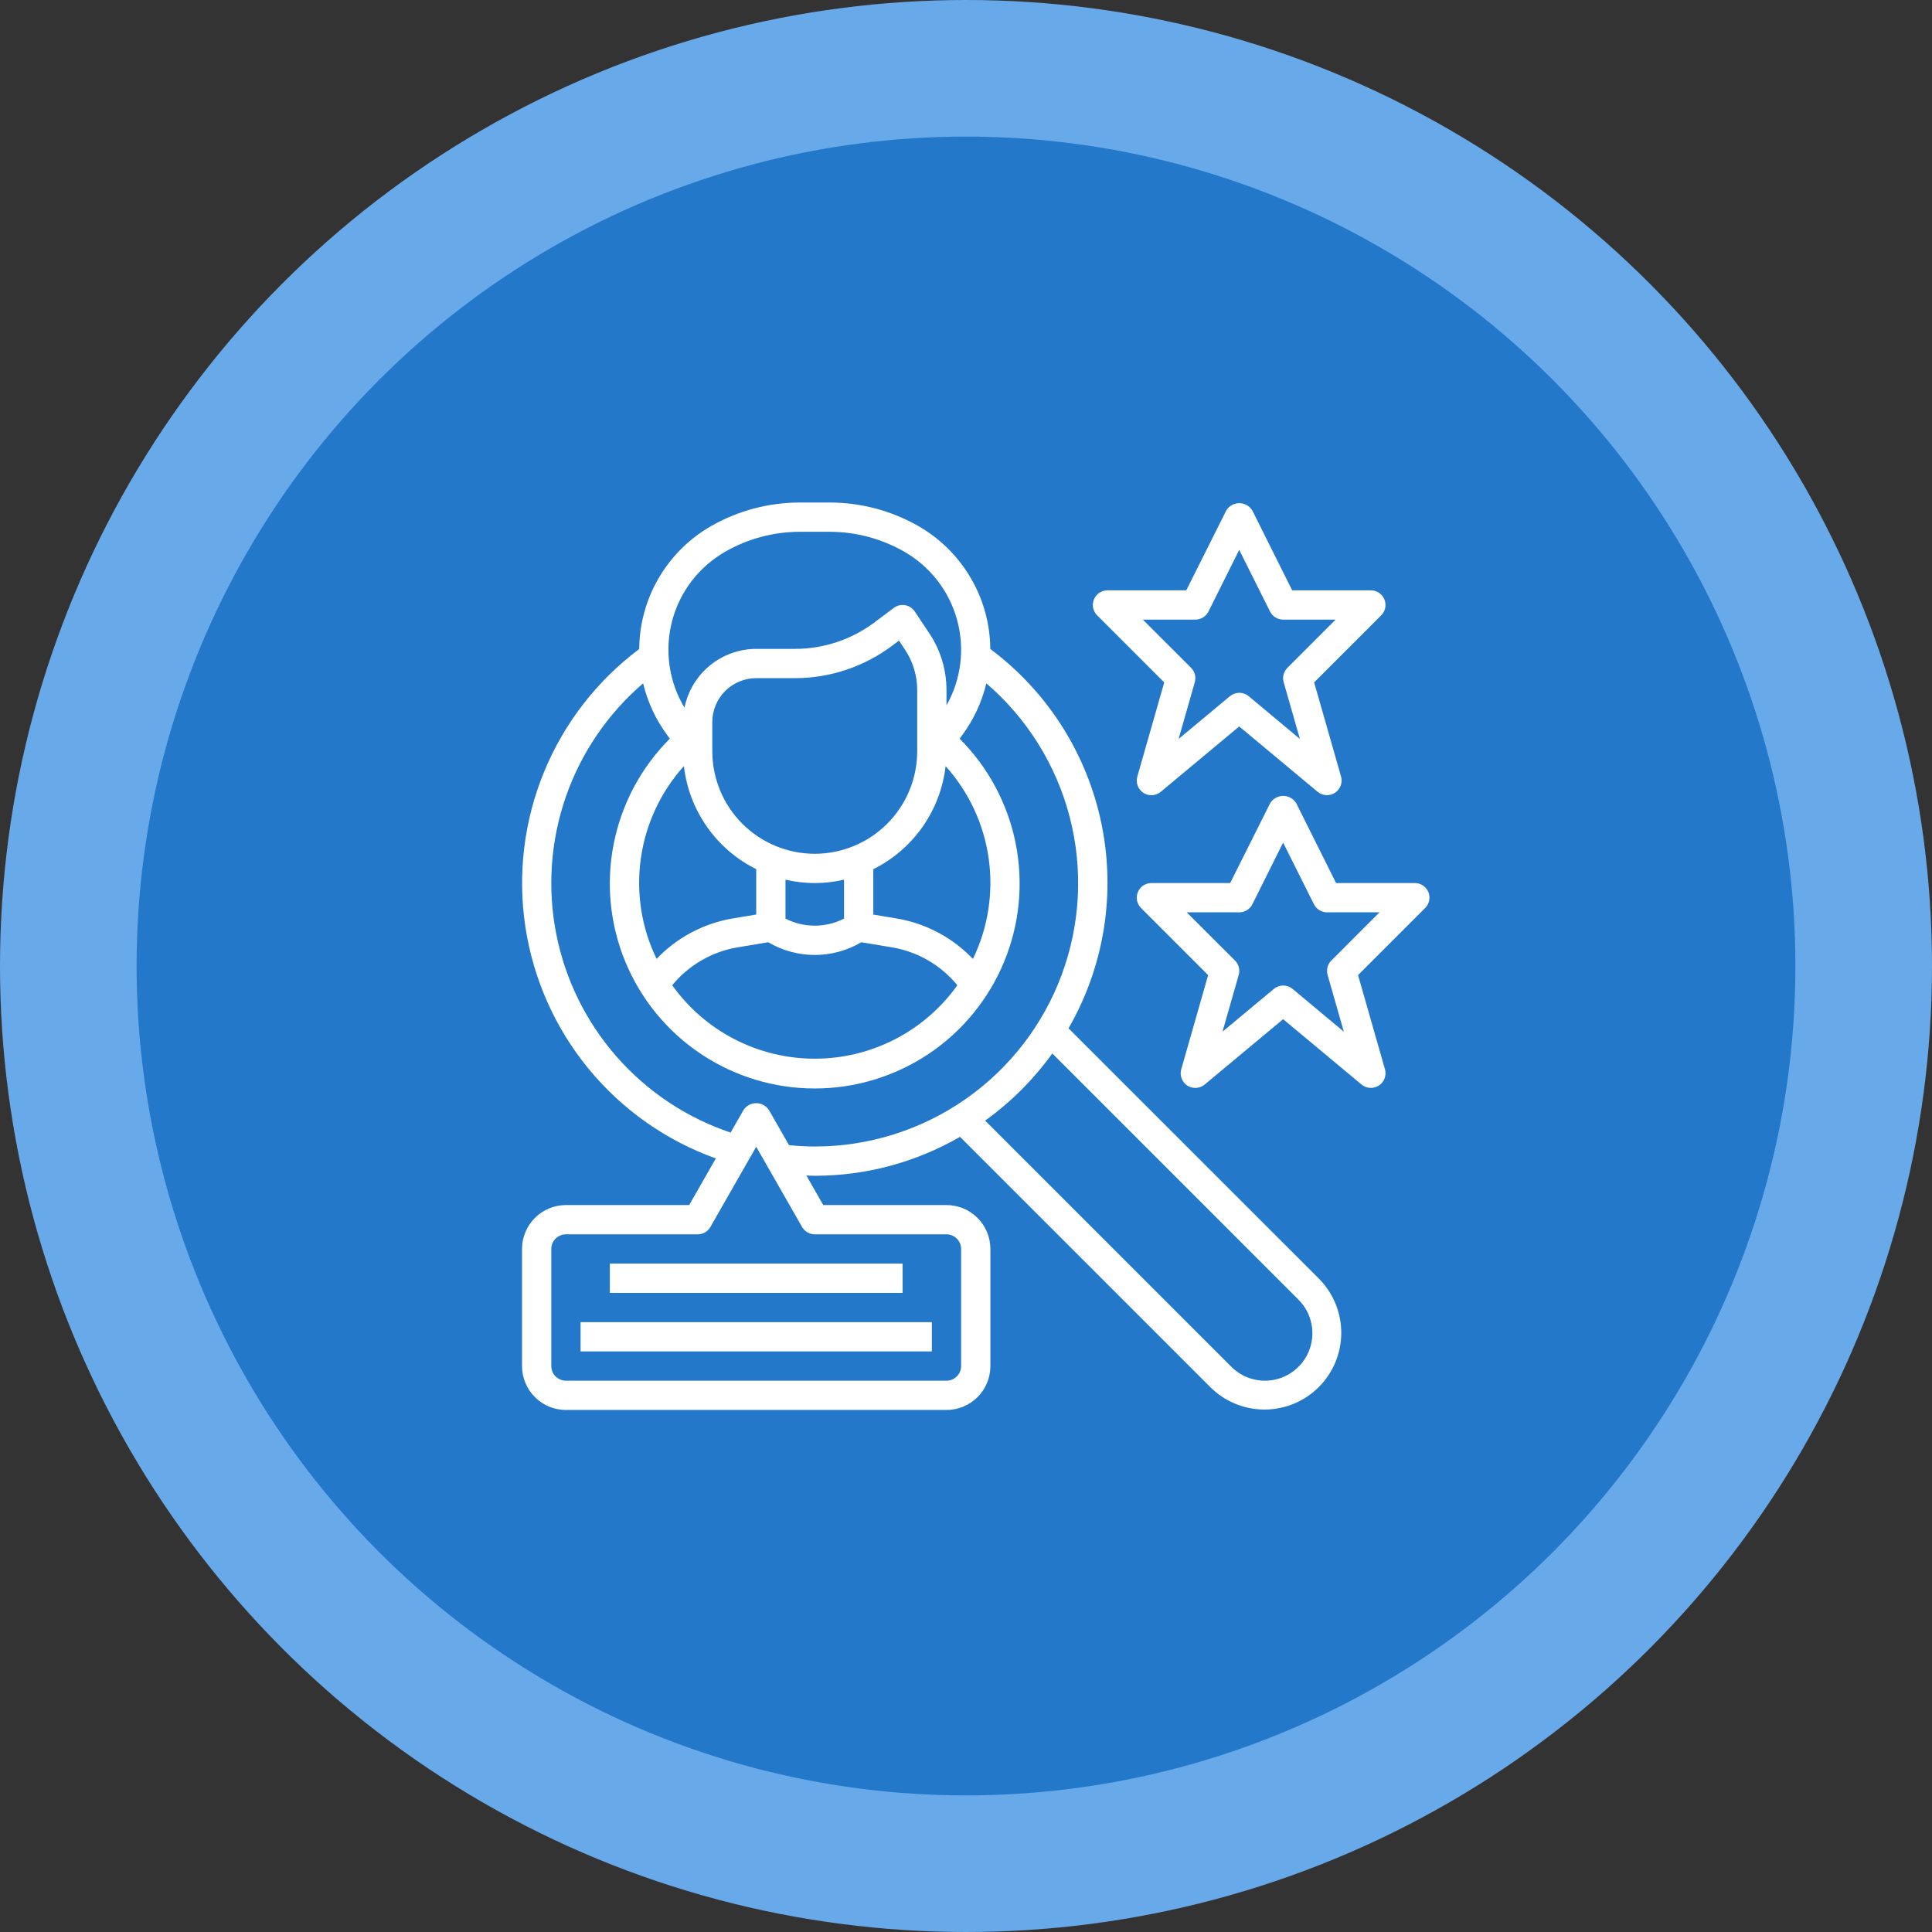
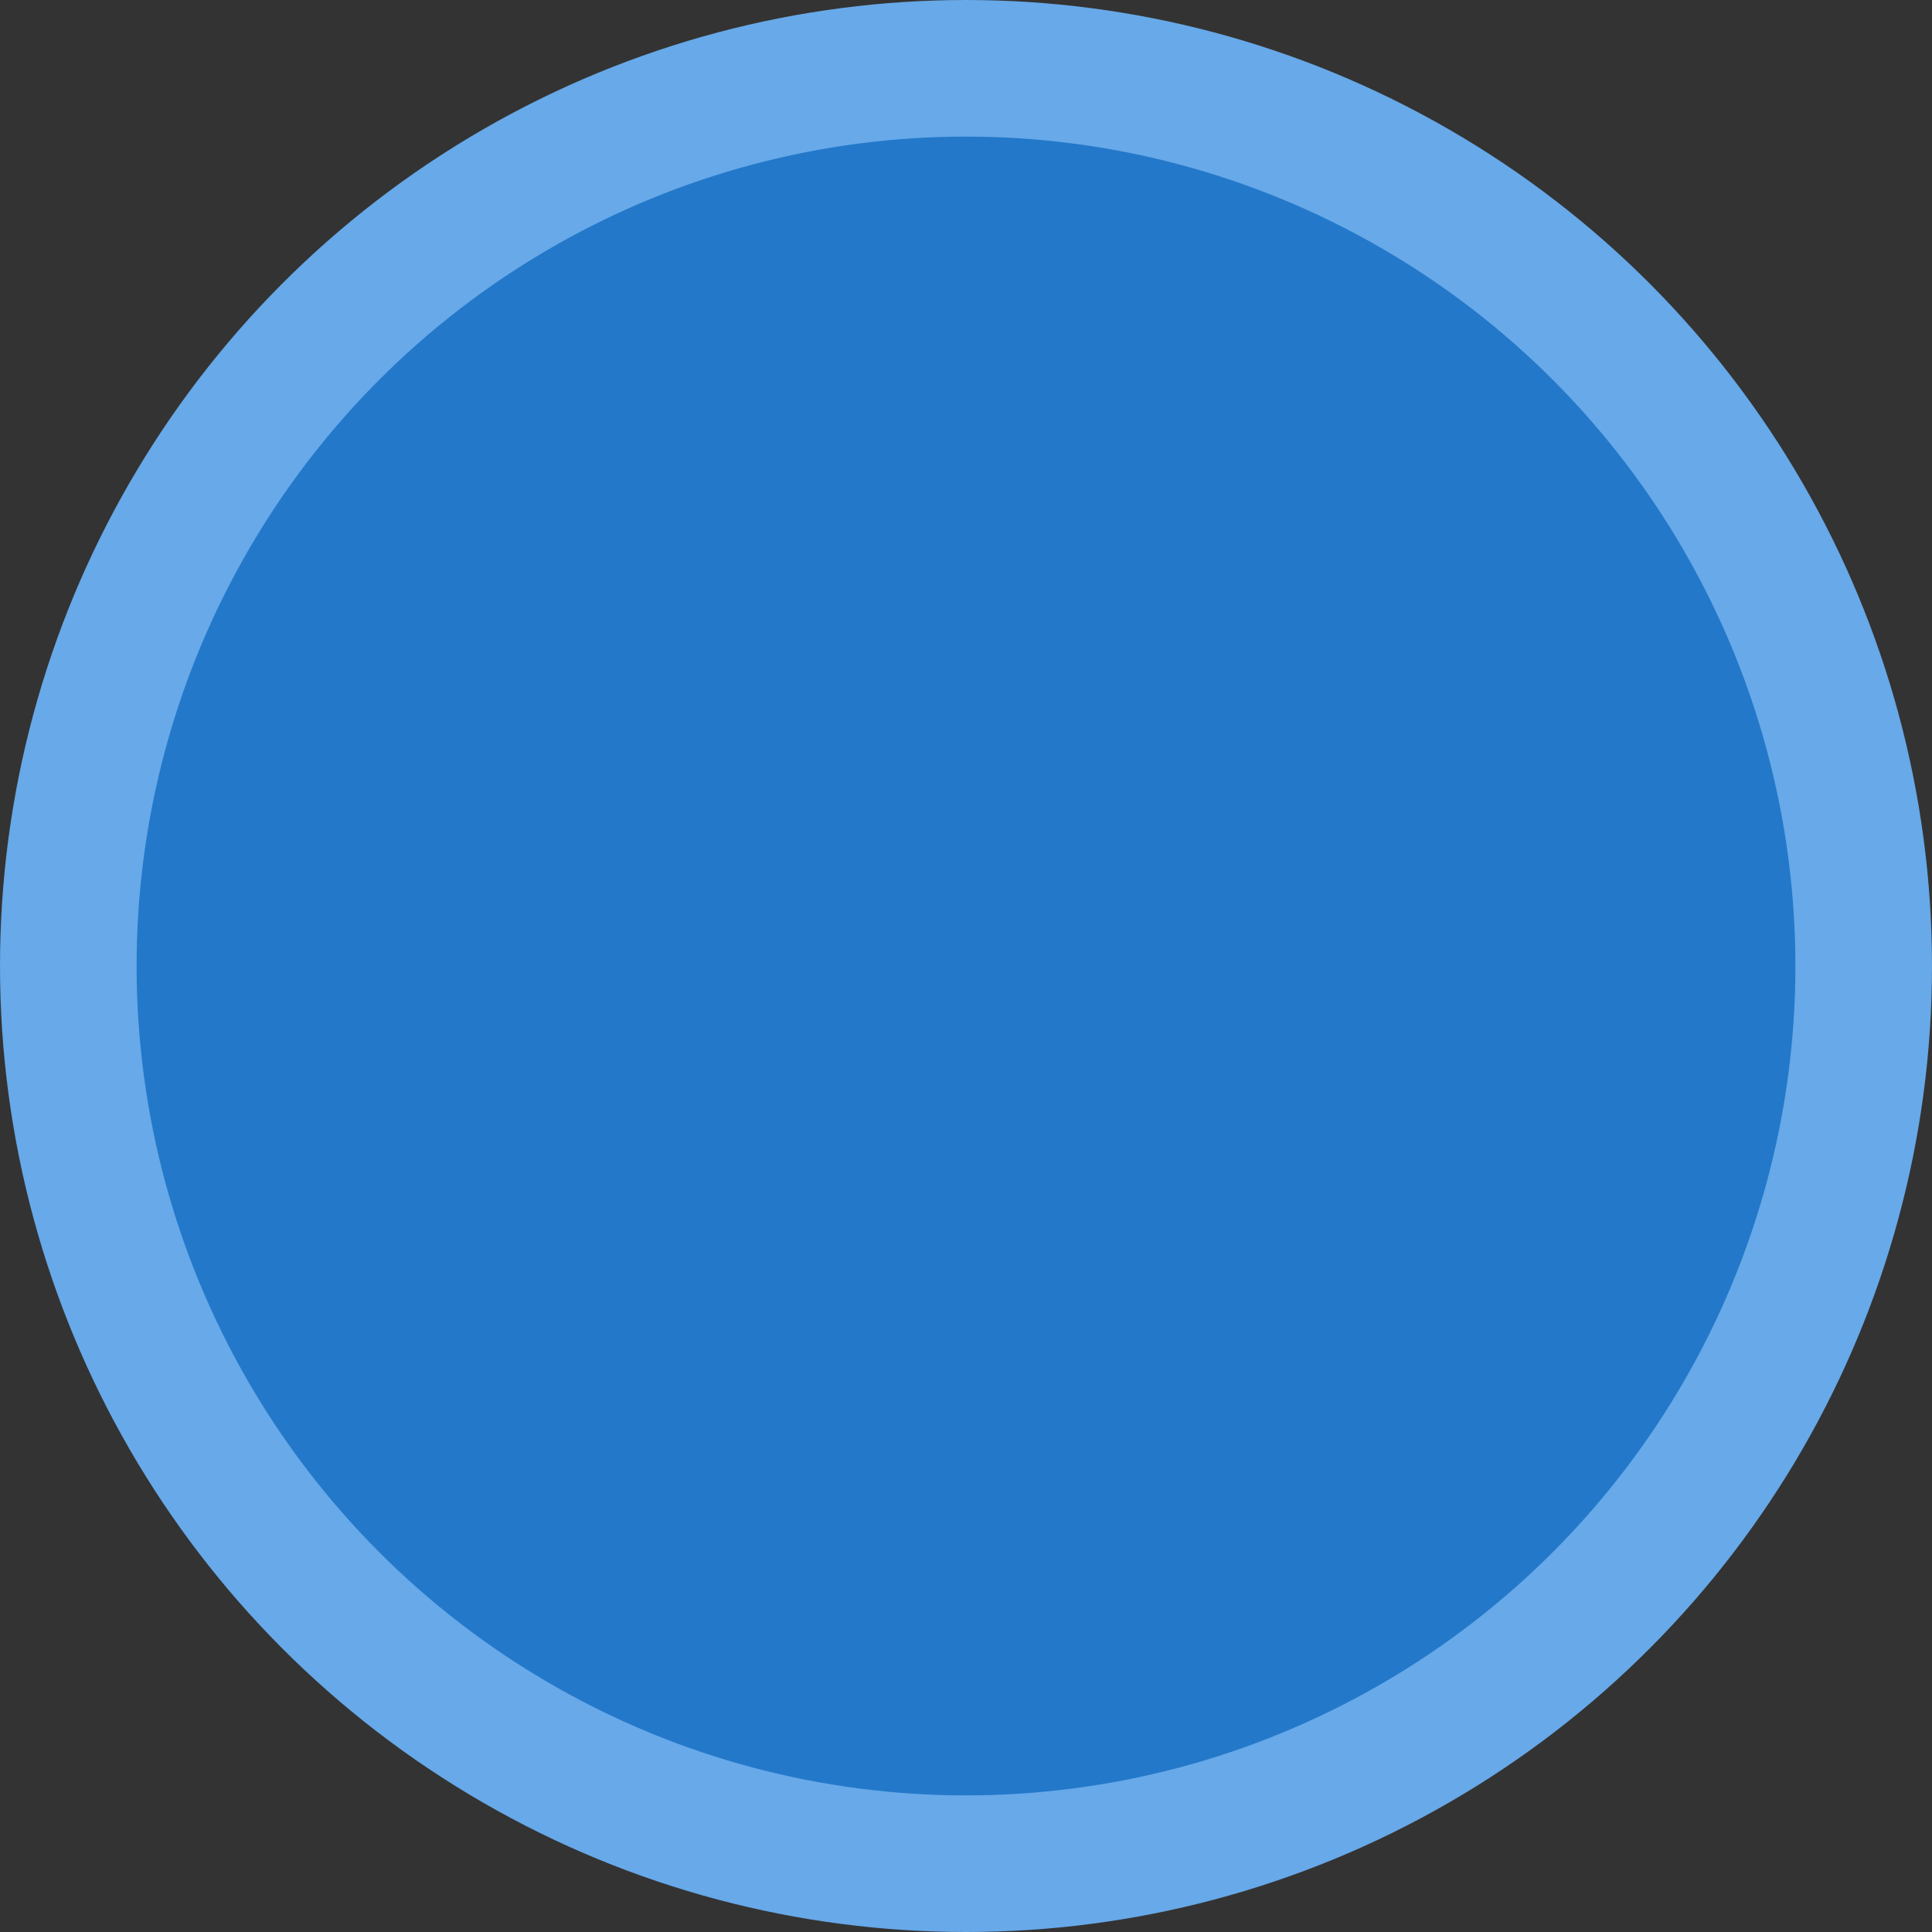
<svg xmlns="http://www.w3.org/2000/svg" width="99" height="99" viewBox="0 0 99 99" fill="none">
  <rect x="0" y="0" width="99" height="99" fill="#333333" stroke="none" />
  <circle cx="49.5" cy="49.5" r="46" fill="#2378C9" stroke="#67A9E9" stroke-width="7" />
  <g clip-path="url(#clip0_1_145)">
-     <path d="M54.754 52.694C56.58 49.524 57.181 45.795 56.442 42.213C55.703 38.63 53.677 35.443 50.746 33.255C50.735 31.975 50.39 30.72 49.743 29.616C49.097 28.511 48.173 27.595 47.063 26.958C45.678 26.167 44.11 25.751 42.515 25.75H40.985C39.39 25.751 37.822 26.167 36.437 26.958C35.326 27.595 34.402 28.512 33.756 29.617C33.109 30.723 32.764 31.978 32.754 33.258C30.587 34.882 28.901 37.061 27.874 39.565C26.847 42.07 26.517 44.806 26.92 47.483C27.323 50.159 28.442 52.677 30.161 54.769C31.879 56.86 34.132 58.447 36.68 59.361L35.315 61.75H29C28.403 61.75 27.831 61.987 27.409 62.409C26.987 62.831 26.75 63.403 26.75 64V70C26.75 70.597 26.987 71.169 27.409 71.591C27.831 72.013 28.403 72.25 29 72.25H48.5C49.097 72.25 49.669 72.013 50.091 71.591C50.513 71.169 50.75 70.597 50.75 70V64C50.75 63.403 50.513 62.831 50.091 62.409C49.669 61.987 49.097 61.75 48.5 61.75H42.185L41.32 60.236C41.464 60.241 41.607 60.25 41.75 60.25C44.363 60.25 46.931 59.562 49.194 58.254L62.038 71.098C62.777 71.826 63.774 72.232 64.812 72.228C65.849 72.225 66.843 71.811 67.577 71.077C68.311 70.343 68.725 69.349 68.729 68.312C68.733 67.274 68.327 66.277 67.599 65.537L54.754 52.694ZM37.181 28.26C38.34 27.599 39.651 27.251 40.985 27.25H42.515C43.849 27.251 45.16 27.599 46.319 28.26C47.653 29.018 48.632 30.273 49.04 31.752C49.449 33.23 49.255 34.81 48.5 36.145V35.363C48.501 34.326 48.194 33.312 47.618 32.45L46.874 31.334C46.817 31.249 46.744 31.177 46.659 31.121C46.573 31.065 46.477 31.028 46.377 31.011C46.276 30.994 46.173 30.997 46.074 31.021C45.975 31.045 45.882 31.089 45.8 31.15L44.8 31.9C43.63 32.774 42.21 33.247 40.75 33.25H38.75C37.884 33.252 37.045 33.552 36.375 34.102C35.706 34.651 35.246 35.414 35.075 36.264C34.678 35.602 34.417 34.868 34.309 34.105C34.2 33.341 34.245 32.564 34.441 31.818C34.637 31.072 34.981 30.373 35.451 29.762C35.922 29.151 36.51 28.64 37.181 28.26ZM38.75 44.538V46.862L37.545 47.063C36.056 47.316 34.688 48.042 33.645 49.135C32.87 47.535 32.589 45.741 32.839 43.982C33.088 42.222 33.856 40.577 35.045 39.255C35.173 40.375 35.579 41.445 36.226 42.367C36.873 43.29 37.741 44.036 38.75 44.538ZM40.25 45.076C41.236 45.308 42.264 45.308 43.25 45.076V47.072C42.786 47.309 42.272 47.433 41.75 47.433C41.228 47.433 40.714 47.309 40.25 47.072V45.076ZM41.75 43.75C40.358 43.748 39.024 43.195 38.039 42.211C37.055 41.226 36.502 39.892 36.5 38.5V37C36.5 36.403 36.737 35.831 37.159 35.409C37.581 34.987 38.153 34.75 38.75 34.75H40.75C42.535 34.746 44.27 34.167 45.7 33.1L46.065 32.826L46.369 33.282C46.781 33.898 47.001 34.622 47 35.363V38.5C46.998 39.892 46.445 41.226 45.461 42.211C44.476 43.195 43.142 43.748 41.75 43.75ZM37.791 48.545L39.366 48.283C40.088 48.709 40.912 48.934 41.751 48.934C42.59 48.934 43.413 48.709 44.136 48.283L45.711 48.545C47.024 48.767 48.212 49.456 49.057 50.486C48.227 51.65 47.132 52.599 45.861 53.254C44.59 53.908 43.181 54.25 41.752 54.25C40.322 54.25 38.913 53.908 37.642 53.254C36.371 52.599 35.276 51.65 34.446 50.486C35.29 49.457 36.478 48.767 37.791 48.545ZM49.855 49.137C48.812 48.045 47.444 47.318 45.955 47.066L44.75 46.865V44.54C45.759 44.038 46.627 43.292 47.274 42.37C47.921 41.447 48.327 40.377 48.455 39.258C49.644 40.579 50.412 42.225 50.662 43.985C50.911 45.745 50.63 47.54 49.855 49.139V49.137ZM48.5 63.25C48.699 63.25 48.89 63.329 49.03 63.47C49.171 63.61 49.25 63.801 49.25 64V70C49.25 70.199 49.171 70.39 49.03 70.53C48.89 70.671 48.699 70.75 48.5 70.75H29C28.801 70.75 28.61 70.671 28.47 70.53C28.329 70.39 28.25 70.199 28.25 70V64C28.25 63.801 28.329 63.61 28.47 63.47C28.61 63.329 28.801 63.25 29 63.25H35.75C35.882 63.25 36.011 63.216 36.126 63.15C36.24 63.084 36.335 62.989 36.401 62.875L38.75 58.762L41.099 62.872C41.165 62.987 41.259 63.082 41.374 63.149C41.488 63.215 41.618 63.25 41.75 63.25H48.5ZM40.431 58.679L39.401 56.88C39.33 56.772 39.233 56.683 39.12 56.622C39.006 56.561 38.879 56.529 38.75 56.529C38.621 56.529 38.494 56.561 38.38 56.622C38.267 56.683 38.17 56.772 38.099 56.88L37.438 58.036C35.178 57.276 33.161 55.932 31.591 54.139C30.02 52.347 28.953 50.17 28.498 47.831C28.042 45.491 28.215 43.073 28.997 40.822C29.78 38.571 31.146 36.568 32.955 35.016C33.188 35.987 33.616 36.901 34.213 37.701L34.324 37.851C32.855 39.32 31.855 41.191 31.45 43.227C31.045 45.264 31.253 47.375 32.048 49.294C32.843 51.212 34.188 52.852 35.915 54.006C37.642 55.16 39.672 55.776 41.748 55.776C43.825 55.776 45.855 55.16 47.582 54.006C49.309 52.852 50.654 51.212 51.449 49.294C52.244 47.375 52.452 45.264 52.047 43.227C51.642 41.191 50.642 39.32 49.173 37.851L49.284 37.701C49.881 36.901 50.309 35.987 50.542 35.016C52.634 36.812 54.125 39.205 54.816 41.873C55.507 44.542 55.364 47.358 54.406 49.943C53.449 52.528 51.722 54.758 49.46 56.332C47.197 57.907 44.507 58.75 41.75 58.75C41.31 58.75 40.868 58.722 40.431 58.679ZM64.819 70.75C64.499 70.751 64.182 70.689 63.887 70.566C63.592 70.444 63.324 70.264 63.099 70.037L50.482 57.422C51.807 56.469 52.969 55.307 53.922 53.982L66.537 66.598C66.878 66.938 67.109 67.371 67.203 67.843C67.297 68.315 67.249 68.804 67.065 69.248C66.881 69.692 66.569 70.072 66.169 70.34C65.77 70.607 65.299 70.75 64.819 70.75Z" fill="white" />
-     <path d="M59.658 34.968L58.279 39.794C58.235 39.948 58.242 40.112 58.298 40.261C58.354 40.411 58.456 40.539 58.59 40.627C58.724 40.714 58.883 40.756 59.043 40.747C59.203 40.738 59.355 40.678 59.478 40.576L63.5 37.225L67.519 40.575C67.642 40.676 67.794 40.736 67.954 40.745C68.114 40.755 68.272 40.712 68.406 40.625C68.54 40.538 68.643 40.41 68.699 40.26C68.755 40.111 68.762 39.947 68.719 39.793L67.34 34.967L70.778 31.529C70.882 31.424 70.953 31.291 70.982 31.146C71.01 31.001 70.996 30.85 70.939 30.714C70.883 30.577 70.787 30.46 70.665 30.378C70.542 30.295 70.398 30.251 70.25 30.25H66.214L64.175 26.165C64.106 26.049 64.007 25.952 63.89 25.885C63.772 25.819 63.639 25.783 63.504 25.783C63.368 25.783 63.235 25.819 63.118 25.885C63 25.952 62.902 26.049 62.833 26.165L60.787 30.25H56.75C56.602 30.25 56.457 30.294 56.333 30.376C56.21 30.459 56.114 30.576 56.057 30.713C56.001 30.85 55.986 31.001 56.014 31.146C56.044 31.292 56.115 31.425 56.22 31.53L59.658 34.968ZM61.25 31.75C61.39 31.751 61.527 31.712 61.647 31.639C61.766 31.566 61.862 31.46 61.925 31.335L63.5 28.177L65.079 31.335C65.141 31.46 65.237 31.565 65.355 31.638C65.474 31.711 65.611 31.75 65.75 31.75H68.439L65.97 34.22C65.875 34.314 65.808 34.432 65.774 34.562C65.74 34.691 65.742 34.827 65.778 34.956L66.609 37.865L63.984 35.674C63.85 35.562 63.68 35.5 63.504 35.5C63.328 35.5 63.158 35.562 63.024 35.674L60.394 37.865L61.224 34.956C61.261 34.828 61.263 34.691 61.229 34.562C61.196 34.432 61.128 34.314 61.033 34.22L58.56 31.75H61.25Z" fill="white" />
-     <path d="M73.194 45.713C73.137 45.576 73.041 45.458 72.917 45.376C72.794 45.294 72.648 45.25 72.5 45.25H68.464L66.425 41.165C66.356 41.048 66.257 40.952 66.14 40.885C66.022 40.819 65.889 40.783 65.754 40.783C65.618 40.783 65.485 40.819 65.368 40.885C65.25 40.952 65.152 41.048 65.082 41.165L63.037 45.25H59C58.852 45.25 58.707 45.294 58.583 45.376C58.46 45.459 58.364 45.576 58.307 45.713C58.251 45.85 58.236 46.001 58.264 46.146C58.294 46.292 58.365 46.425 58.47 46.53L61.908 49.968L60.529 54.794C60.485 54.948 60.492 55.112 60.548 55.261C60.604 55.411 60.706 55.539 60.84 55.627C60.974 55.714 61.133 55.756 61.293 55.747C61.453 55.738 61.605 55.678 61.728 55.576L65.75 52.225L69.769 55.575C69.892 55.676 70.044 55.736 70.204 55.745C70.364 55.755 70.522 55.712 70.656 55.625C70.79 55.538 70.893 55.41 70.949 55.26C71.005 55.111 71.012 54.947 70.969 54.793L69.59 49.967L73.028 46.529C73.133 46.424 73.205 46.291 73.234 46.146C73.264 46.001 73.25 45.85 73.194 45.713ZM68.221 49.22C68.126 49.314 68.058 49.432 68.025 49.562C67.991 49.691 67.993 49.827 68.029 49.956L68.86 52.865L66.235 50.674C66.1 50.562 65.93 50.5 65.755 50.5C65.579 50.5 65.409 50.562 65.275 50.674L62.644 52.865L63.475 49.956C63.512 49.828 63.514 49.691 63.48 49.562C63.446 49.432 63.379 49.314 63.284 49.22L60.81 46.75H63.5C63.64 46.751 63.777 46.712 63.897 46.639C64.016 46.566 64.112 46.461 64.175 46.335L65.75 43.177L67.329 46.335C67.391 46.46 67.487 46.565 67.605 46.638C67.724 46.711 67.861 46.75 68 46.75H70.689L68.221 49.22Z" fill="white" />
    <path d="M47.75 67.75H29.75V69.25H47.75V67.75Z" fill="white" />
-     <path d="M46.25 64.75H31.25V66.25H46.25V64.75Z" fill="white" />
  </g>
  <defs>
    <clipPath id="clip0_1_145">
-       <rect width="48" height="48" fill="white" transform="translate(26 25)" />
-     </clipPath>
+       </clipPath>
  </defs>
</svg>